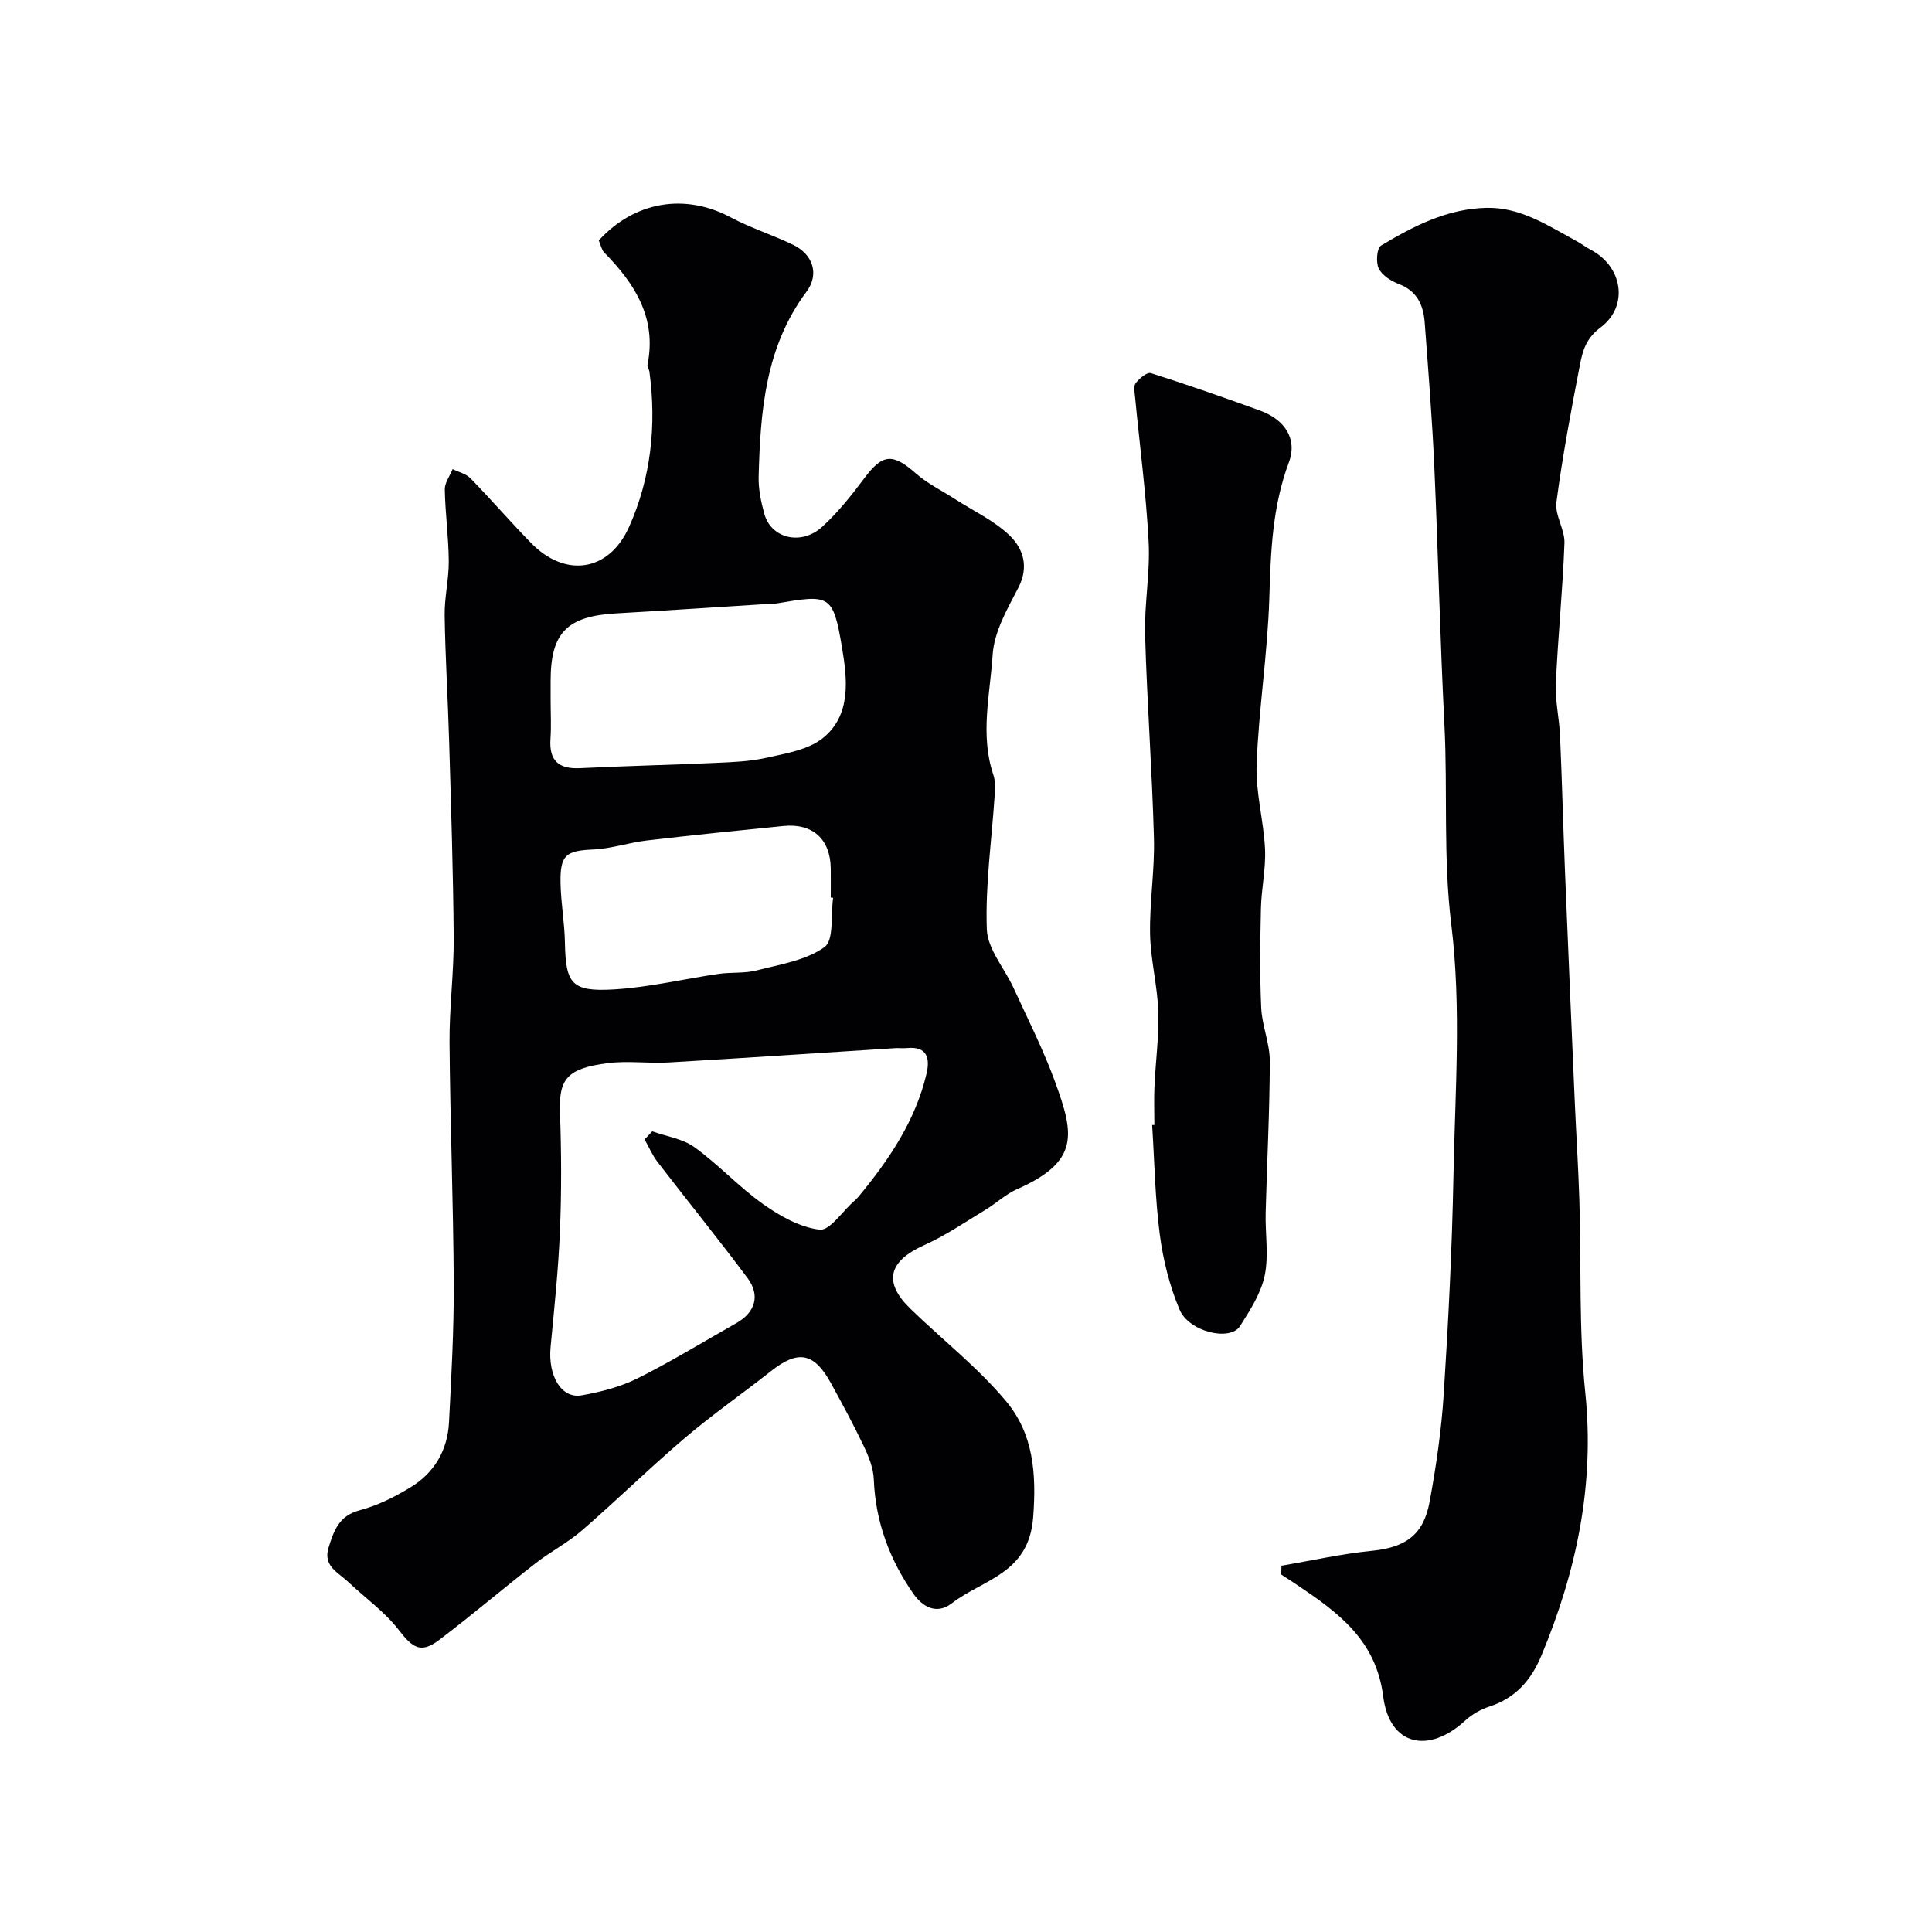
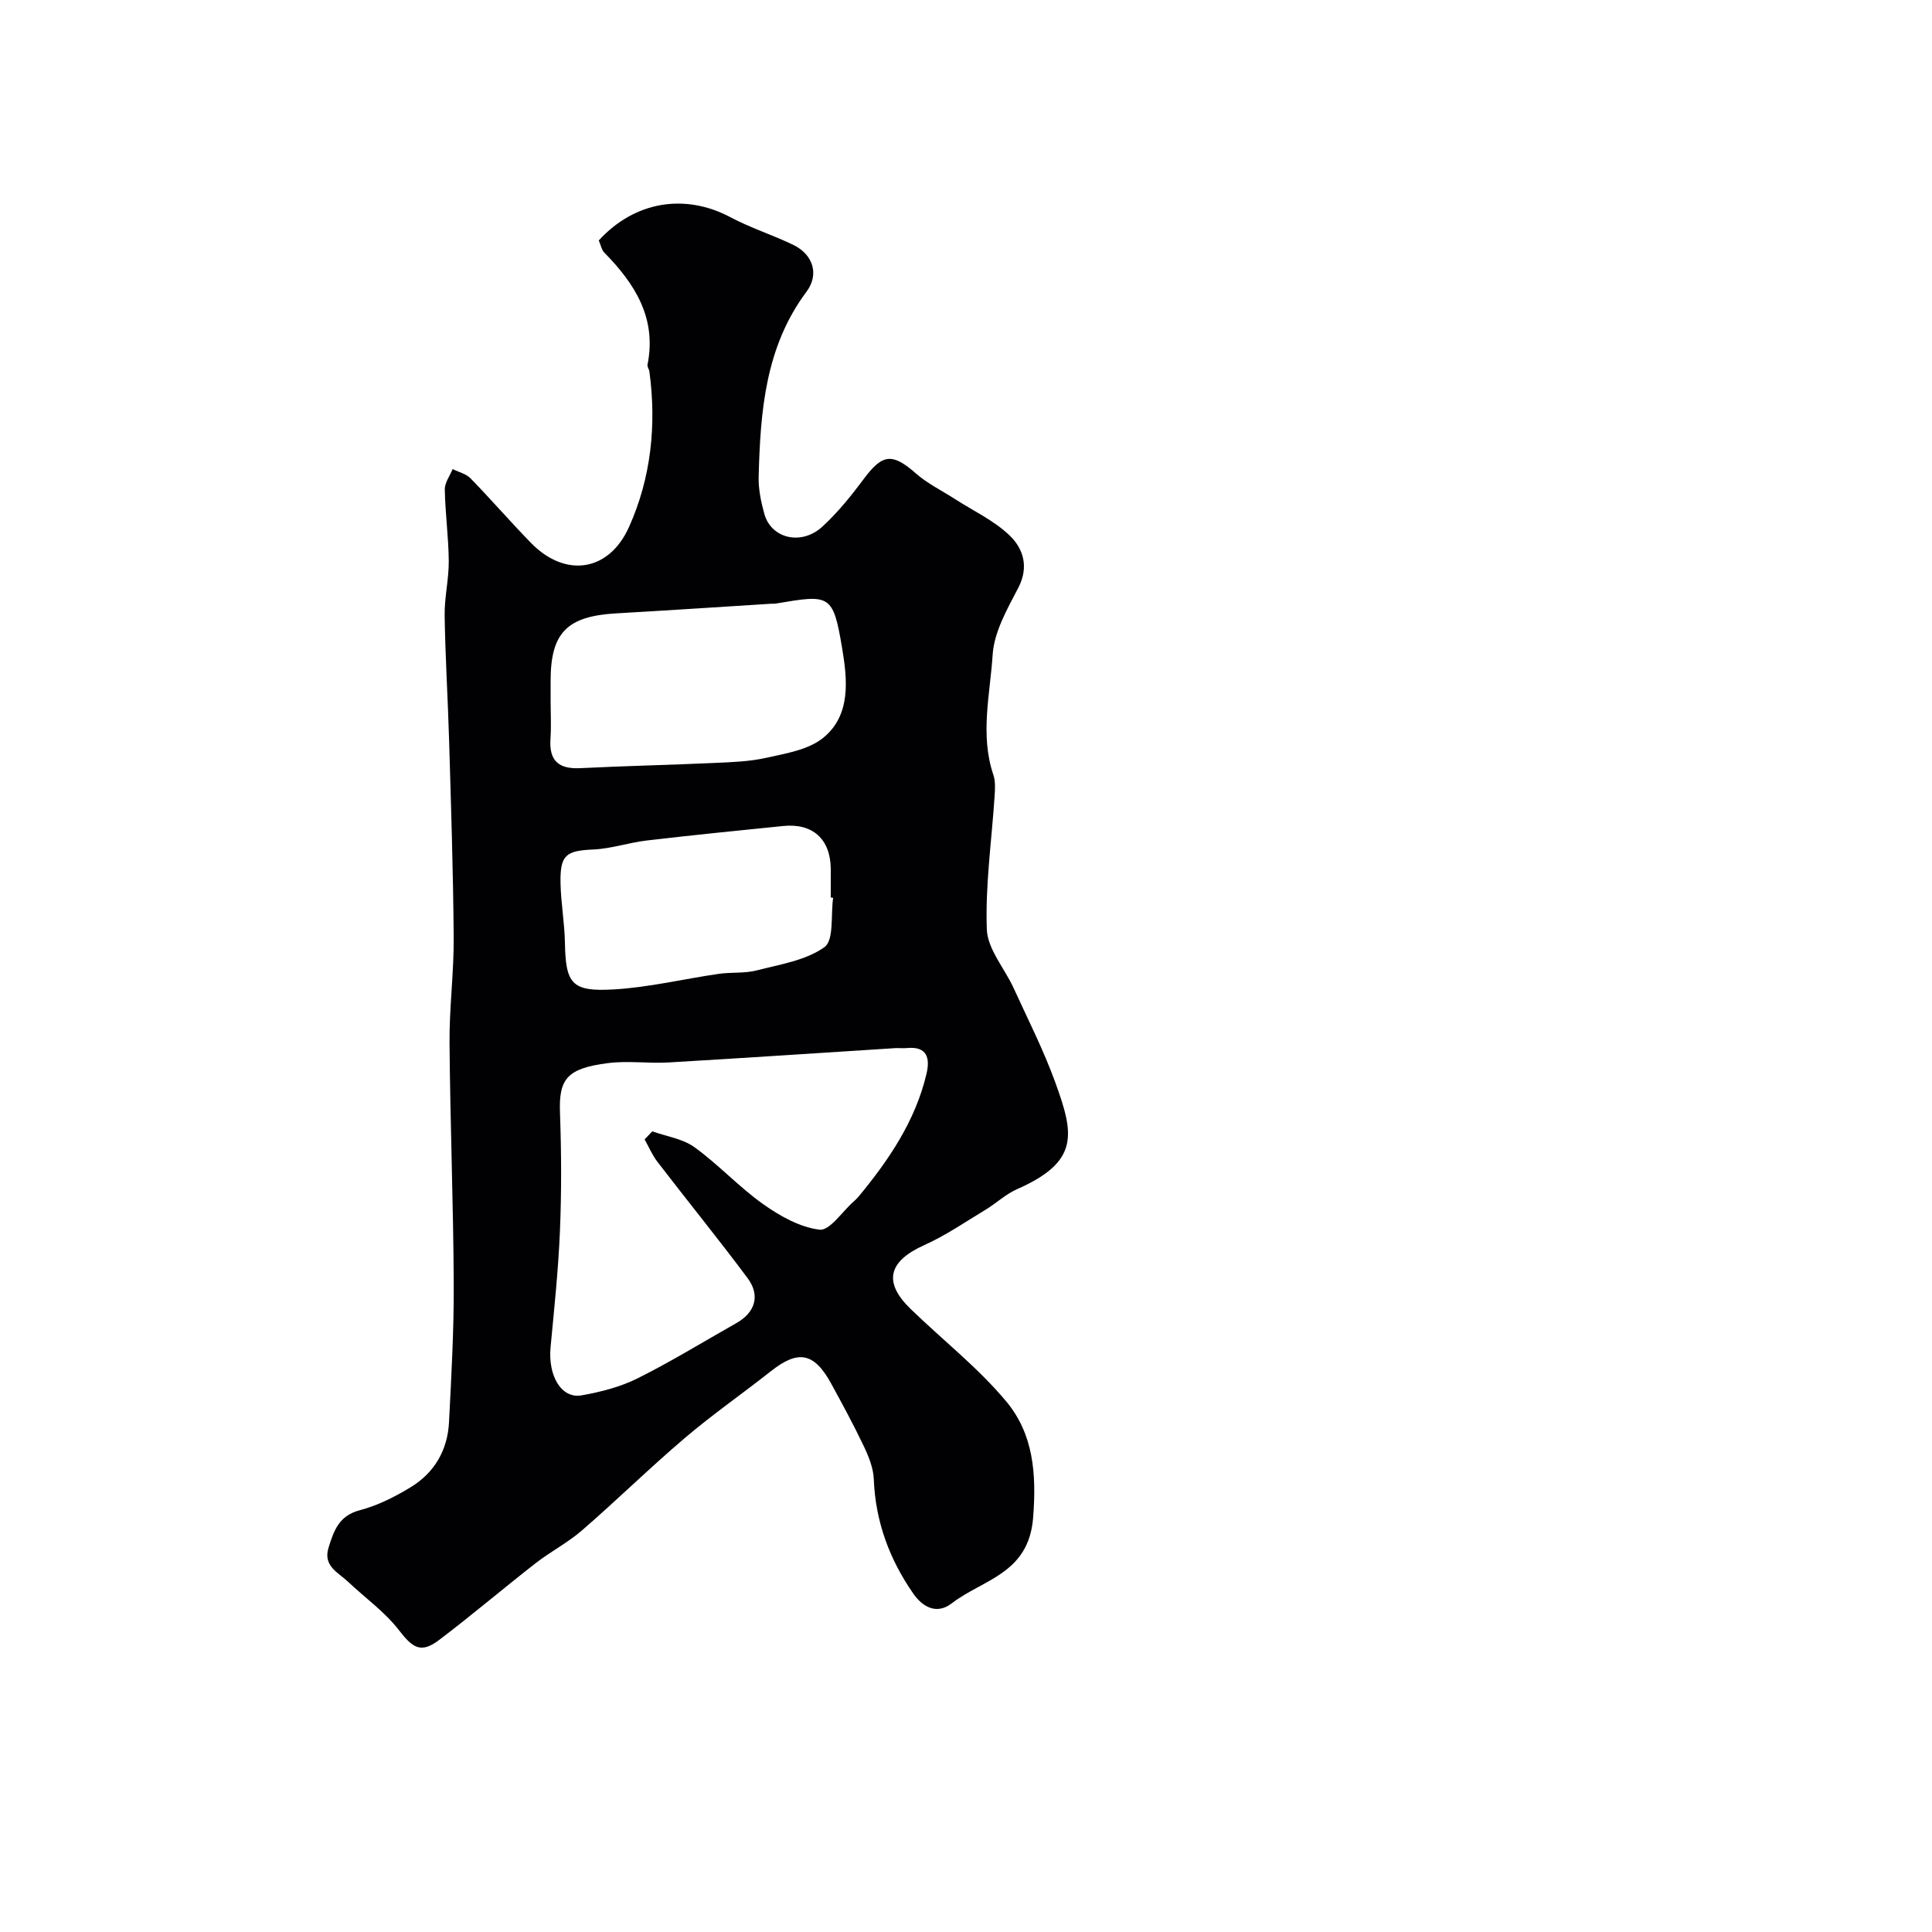
<svg xmlns="http://www.w3.org/2000/svg" enable-background="new 0 0 400 400" viewBox="0 0 400 400">
  <g fill="#010103">
    <path d="m123.97 49.78c7.46-8.16 17.89-9.79 27.27-4.8 4.15 2.21 8.71 3.65 12.96 5.7 4.15 2 5.46 6.12 2.78 9.71-8.55 11.45-9.55 24.79-9.91 38.28-.07 2.57.49 5.23 1.18 7.73 1.4 5.08 7.63 6.62 11.97 2.67 3.26-2.97 6.07-6.5 8.72-10.05 3.79-5.08 5.86-5.25 10.7-.99 2.39 2.1 5.36 3.54 8.07 5.29 3.83 2.47 8.13 4.46 11.35 7.57 2.78 2.69 4.02 6.46 1.78 10.78-2.29 4.4-5.01 9.13-5.32 13.86-.53 8.22-2.65 16.6.14 24.88.46 1.35.36 2.96.26 4.43-.6 9.19-1.94 18.4-1.61 27.56.15 4.12 3.68 8.08 5.55 12.17 2.97 6.5 6.23 12.9 8.65 19.6 3.83 10.58 5.08 16.31-7.97 22.05-2.35 1.04-4.31 2.93-6.55 4.28-4.16 2.51-8.21 5.3-12.62 7.28-7.44 3.35-8.58 7.66-2.84 13.22 6.6 6.4 13.95 12.14 19.8 19.15 5.6 6.72 6.29 14.87 5.57 24.06-.92 11.67-10.37 12.75-16.83 17.73-3.25 2.51-6.16.61-7.96-1.97-4.94-7.08-7.86-14.93-8.2-23.71-.09-2.31-1.05-4.7-2.07-6.84-2.09-4.4-4.42-8.69-6.76-12.97-3.53-6.44-6.81-7.03-12.46-2.57-5.91 4.67-12.11 8.97-17.84 13.85-7.27 6.18-14.09 12.89-21.31 19.14-2.94 2.55-6.49 4.37-9.57 6.77-6.72 5.24-13.21 10.77-20 15.91-3.75 2.84-5.45 1.66-8.32-2.06-2.93-3.8-7.02-6.69-10.55-10.03-2.04-1.92-5.18-3.23-4.01-7.02 1.08-3.48 2.12-6.62 6.46-7.76 3.7-.97 7.29-2.78 10.58-4.79 4.88-2.98 7.6-7.65 7.9-13.39.49-9.59 1.03-19.2.98-28.8-.08-16.6-.74-33.2-.87-49.8-.06-7.28.92-14.57.86-21.85-.1-13.6-.55-27.2-.95-40.8-.25-8.6-.79-17.2-.92-25.8-.06-3.76.88-7.53.85-11.3-.04-4.94-.73-9.86-.82-14.8-.03-1.4 1.05-2.82 1.62-4.23 1.25.62 2.79.97 3.71 1.92 4.27 4.38 8.27 9.02 12.55 13.4 7.04 7.2 16.07 6.01 20.27-3.35 4.55-10.14 5.71-21.07 4.21-32.17-.07-.48-.47-.98-.39-1.41 1.95-9.67-2.63-16.79-8.98-23.25-.52-.54-.67-1.46-1.11-2.48zm9.49 186.12c.53-.56 1.06-1.11 1.59-1.67 2.94 1.06 6.31 1.53 8.74 3.29 4.98 3.6 9.21 8.24 14.22 11.79 3.47 2.46 7.62 4.8 11.68 5.28 2.09.24 4.67-3.73 7.02-5.8.37-.33.74-.68 1.06-1.06 6.27-7.59 11.74-15.64 14.05-25.4.75-3.18.21-5.76-4.06-5.34-.82.08-1.67-.04-2.5.02-15.62.99-31.23 2.05-46.86 2.96-4.15.24-8.37-.39-12.47.13-8.64 1.08-10.24 3.36-9.99 10.27.29 8.15.33 16.32-.01 24.47-.33 8.04-1.18 16.06-1.94 24.07-.56 5.95 2.23 10.73 6.44 9.98 3.95-.7 8.01-1.74 11.58-3.52 6.99-3.49 13.66-7.6 20.47-11.45 3.86-2.18 4.98-5.7 2.3-9.3-6.06-8.12-12.45-15.99-18.63-24.03-1.1-1.42-1.81-3.12-2.69-4.69zm-19.46-90.94c0 2.66.15 5.34-.03 7.98-.32 4.53 1.66 6.32 6.15 6.1 9.25-.46 18.5-.66 27.75-1.08 3.6-.16 7.27-.28 10.76-1.06 4.02-.9 8.58-1.62 11.65-4.02 6.05-4.75 5.12-12.39 4.07-18.7-1.88-11.23-2.51-11.12-13.72-9.22-.33.06-.66.02-1 .04-10.68.67-21.36 1.38-32.04 1.99-10.2.58-13.59 4.01-13.59 13.97zm58.49 40.93c-.16-.02-.33-.04-.49-.07 0-2 .02-4 0-6-.08-6.08-3.73-9.41-9.79-8.81-9.45.95-18.91 1.9-28.34 3.01-3.71.44-7.35 1.7-11.05 1.86-5.62.25-6.88 1.09-6.77 6.95.08 4.1.83 8.19.91 12.3.16 8.53 1.35 10.23 10.1 9.72 7.28-.42 14.47-2.17 21.72-3.22 2.6-.38 5.34-.07 7.85-.71 4.84-1.25 10.2-2.06 14.07-4.83 2-1.44 1.28-6.68 1.79-10.2z" />
-     <path d="m265.31 324.16c6.21-1.05 12.38-2.45 18.63-3.07 6.94-.69 10.76-3.19 12.04-10.13 1.36-7.38 2.45-14.87 2.93-22.35.96-15.02 1.72-30.06 2.01-45.1.33-17.36 1.67-34.93-.44-52.04-1.72-13.93-.73-27.66-1.43-41.46-.91-17.86-1.3-35.74-2.1-53.6-.45-9.89-1.24-19.76-1.98-29.63-.27-3.57-1.54-6.52-5.33-7.96-1.61-.62-3.47-1.79-4.18-3.22-.63-1.27-.4-4.24.47-4.76 6.73-4.03 13.74-7.65 21.86-7.81 7.05-.14 12.73 3.69 18.6 6.88 1 .54 1.92 1.26 2.93 1.79 6.62 3.45 7.99 11.67 2.02 16.13-2.97 2.22-3.68 4.82-4.23 7.69-1.83 9.44-3.61 18.91-4.87 28.44-.36 2.7 1.76 5.67 1.66 8.48-.36 9.71-1.35 19.39-1.78 29.09-.16 3.58.71 7.19.87 10.79.41 9.43.65 18.87 1.03 28.3.64 15.7 1.32 31.4 2 47.09.3 6.94.75 13.87.97 20.8.41 13.27-.14 26.62 1.22 39.78 1.98 19.18-1.82 37.04-9.1 54.52-2.12 5.08-5.34 8.74-10.7 10.5-1.79.59-3.61 1.59-4.99 2.86-7.67 7.1-15.76 5.24-17.04-4.94-1.49-11.75-9.4-17.42-17.92-23.15-1.06-.71-2.13-1.39-3.19-2.09.01-.61.03-1.22.04-1.83z" />
-     <path d="m239 232.91c0-2.67-.1-5.34.02-8 .23-5.18.96-10.37.79-15.54-.18-5.35-1.6-10.66-1.7-16-.12-6.61.98-13.25.8-19.85-.38-14.03-1.43-28.04-1.83-42.06-.18-6.42 1.07-12.89.73-19.29-.52-9.99-1.85-19.94-2.8-29.91-.09-.99-.37-2.29.12-2.93.75-.97 2.35-2.33 3.14-2.08 7.59 2.4 15.1 5.04 22.59 7.75 5.03 1.82 7.84 5.77 5.98 10.75-3.43 9.17-3.75 18.5-4.04 28.07-.36 11.49-2.19 22.92-2.63 34.41-.23 5.82 1.47 11.69 1.74 17.56.19 4.08-.76 8.21-.85 12.32-.15 6.85-.25 13.71.06 20.55.17 3.71 1.79 7.38 1.78 11.06-.03 10.46-.59 20.92-.86 31.38-.11 4.34.67 8.84-.2 13-.78 3.69-3.03 7.18-5.11 10.46-2.03 3.2-10.57 1.21-12.52-3.43-2.05-4.88-3.39-10.21-4.08-15.47-.99-7.52-1.1-15.15-1.59-22.74.16.01.31 0 .46-.01z" />
  </g>
</svg>